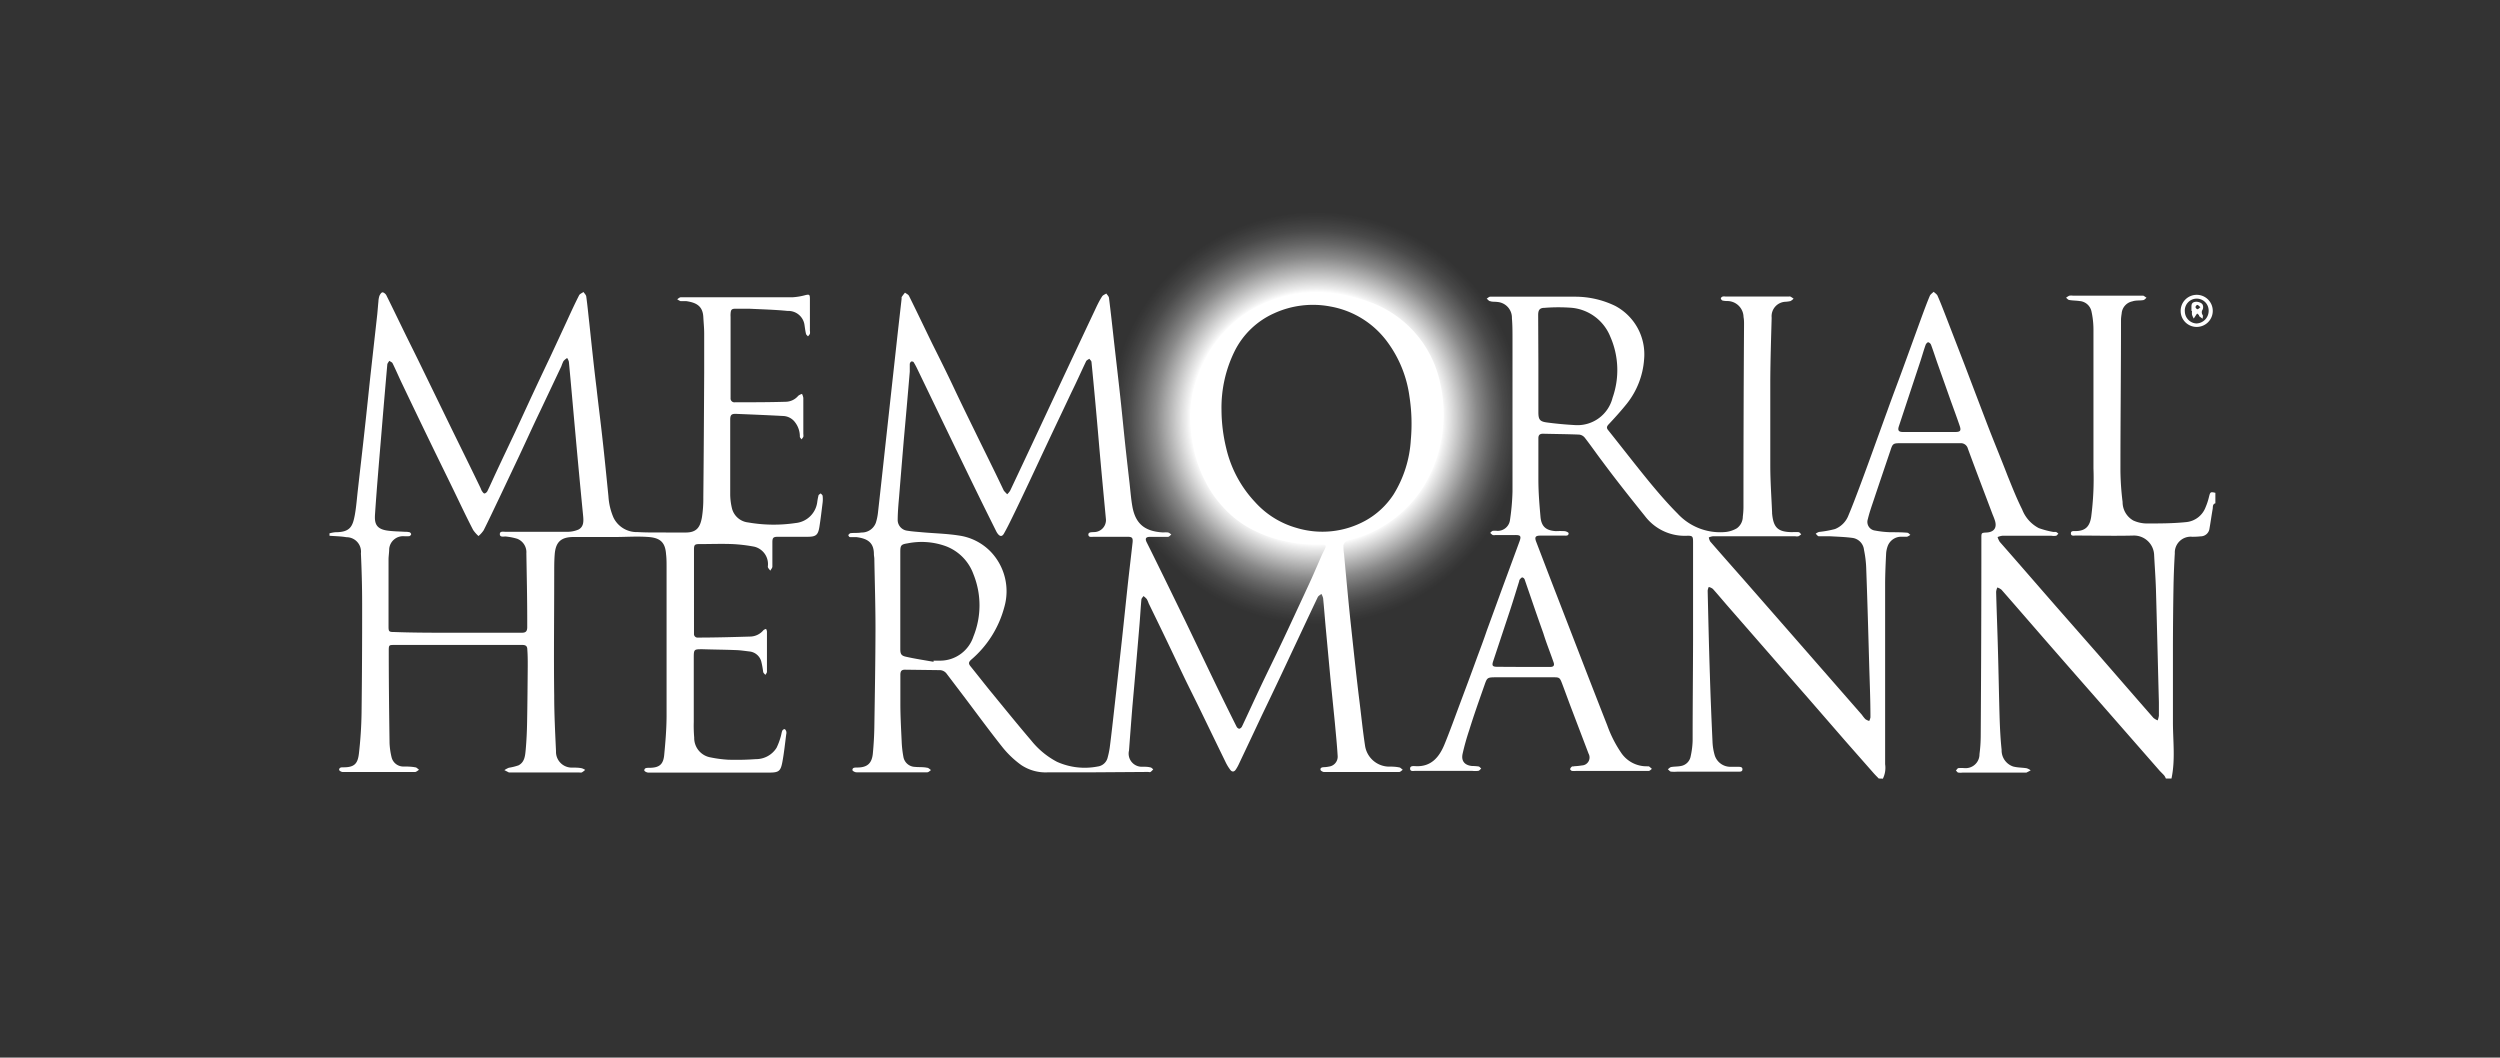
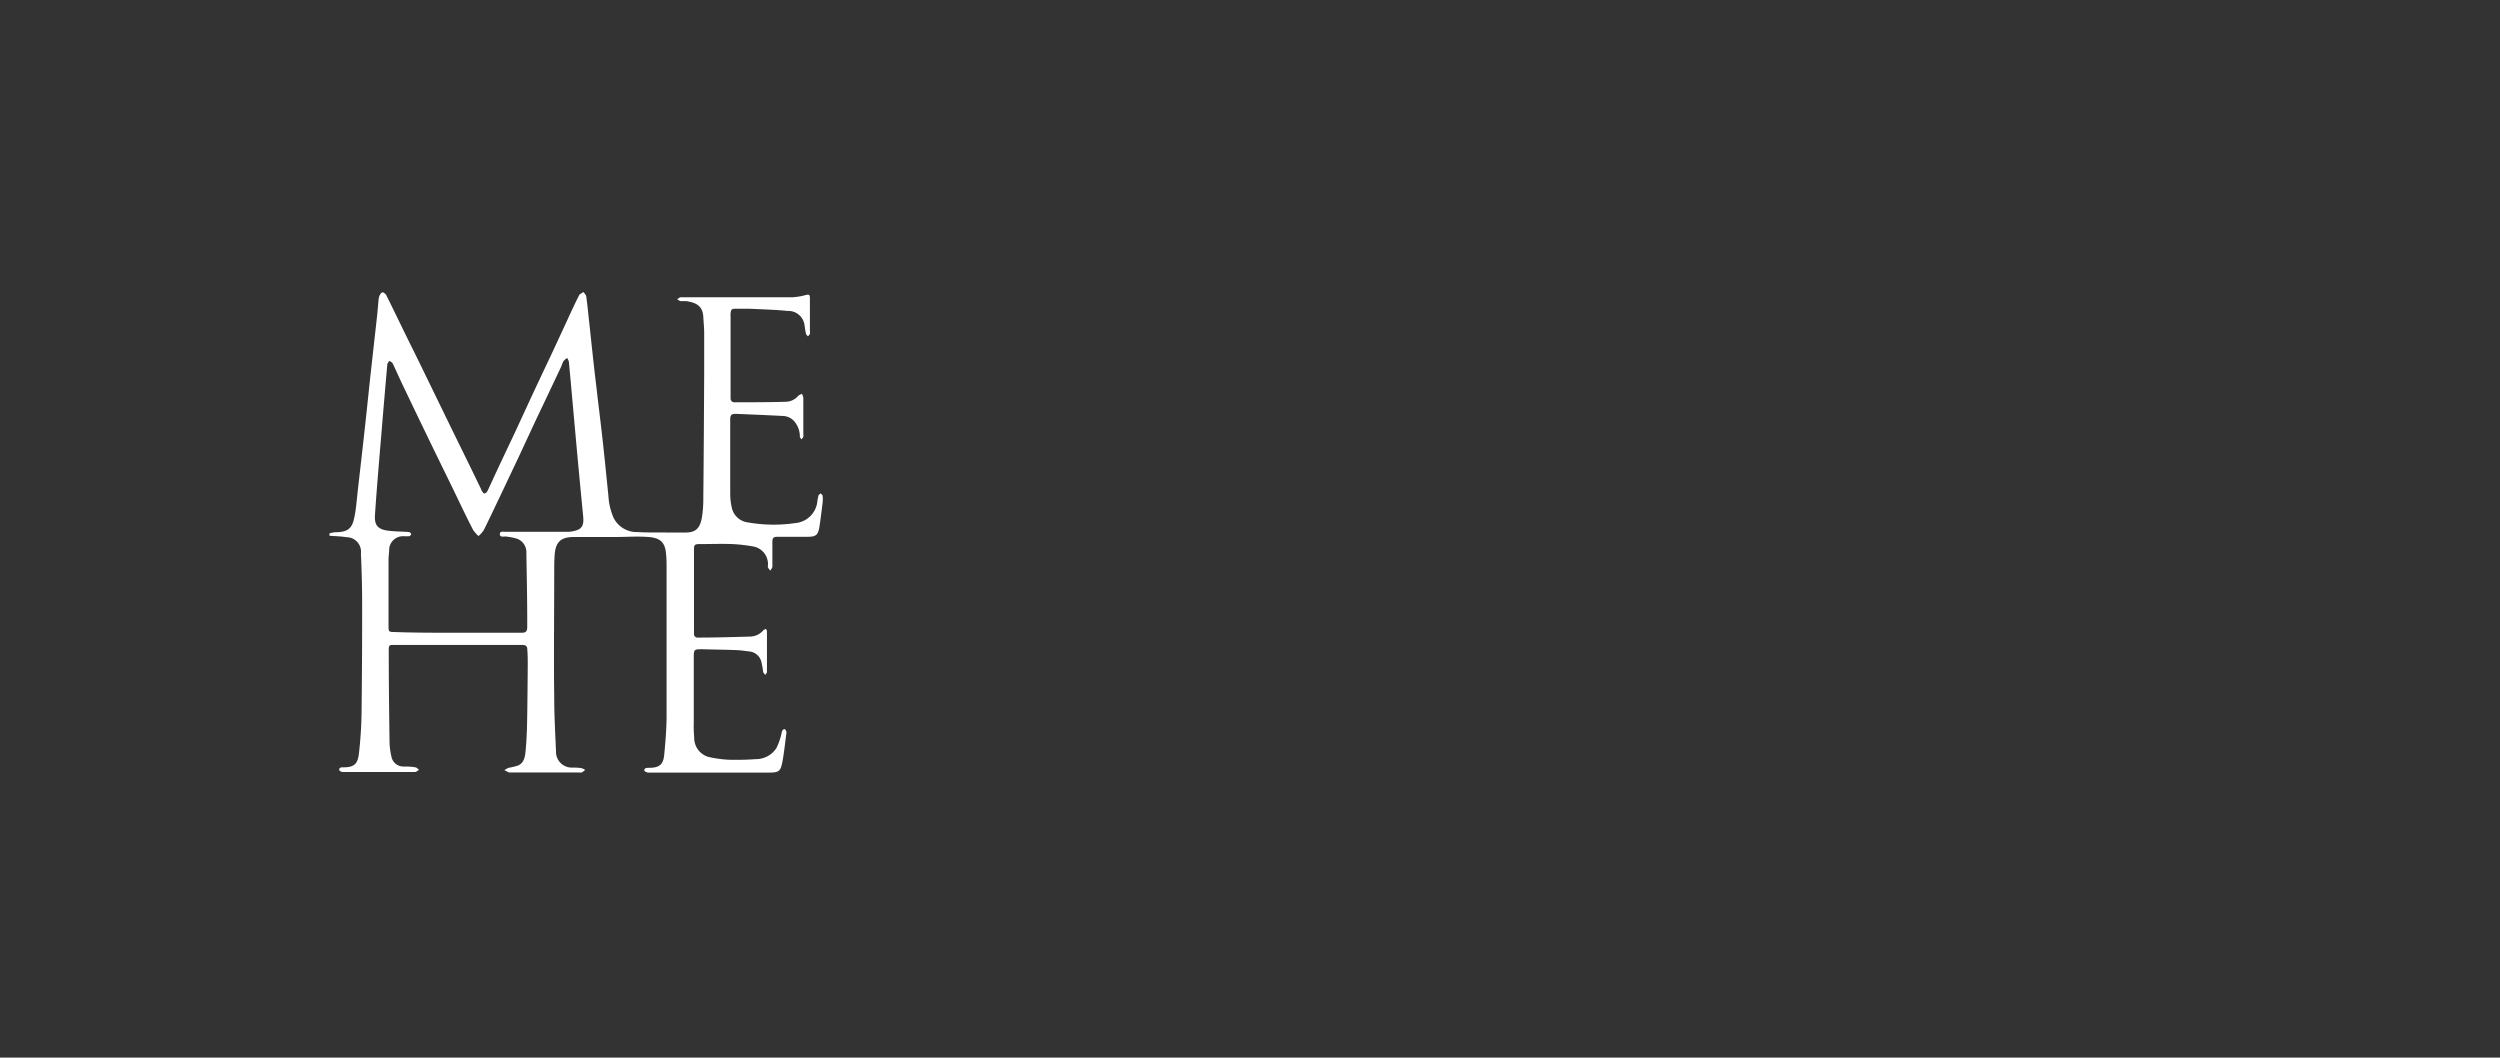
<svg xmlns="http://www.w3.org/2000/svg" viewBox="0 0 345.72 146.25">
  <rect x="0" y="0" width="345.72" height="146.25" fill="#333333" stroke="none" />
  <defs>
    <style>.cls-1{fill:none;}.cls-2{fill:#fff;}.cls-3{fill:url(#radial-gradient);}</style>
    <radialGradient gradientUnits="userSpaceOnUse" r="28.48" cy="57.81" cx="182.06" id="radial-gradient">
      <stop stop-color="#fff" offset="0.61" />
      <stop stop-opacity="0.92" stop-color="#fff" offset="0.63" />
      <stop stop-opacity="0.65" stop-color="#fff" offset="0.71" />
      <stop stop-opacity="0.42" stop-color="#fff" offset="0.78" />
      <stop stop-opacity="0.24" stop-color="#fff" offset="0.85" />
      <stop stop-opacity="0.11" stop-color="#fff" offset="0.91" />
      <stop stop-opacity="0.03" stop-color="#fff" offset="0.97" />
      <stop stop-opacity="0" stop-color="#fff" offset="1" />
    </radialGradient>
  </defs>
  <g data-name="Layer 2" id="Layer_2">
    <g data-name="invisible boxes" id="invisible_boxes">
      <rect height="146.25" width="345.72" class="cls-1" />
    </g>
    <g id="fg">
      <g id="LGE8g3">
-         <path d="M259.81,107.66c-.22-.23-.46-.46-.68-.71l-3.89-4.42-5.21-6-4.67-5.34-6.63-7.6c-.62-.72-1.23-1.45-1.86-2.15a1.51,1.51,0,0,0-.57-.27,1.63,1.63,0,0,0-.15.52c.09,3.92.18,7.85.31,11.77.09,3,.22,6.08.36,9.12a7.69,7.69,0,0,0,.3,1.85,2.27,2.27,0,0,0,2.18,1.61c.32,0,.65,0,1,0s.67,0,.66.36-.38.31-.64.31h-8.35a5,5,0,0,1-.87,0c-.17,0-.31-.22-.46-.33.16-.11.3-.28.47-.31.45-.08.93-.05,1.38-.15a1.65,1.65,0,0,0,1.31-1.34,11.19,11.19,0,0,0,.27-2.15c0-4.65.05-9.3.06-14q0-6.74,0-13.48c0-.78-.07-.88-.85-.86a6.89,6.89,0,0,1-5.8-2.72c-2-2.49-4-5-5.9-7.57-.83-1.09-1.6-2.22-2.44-3.29a1.15,1.15,0,0,0-.76-.41c-1.66-.07-3.32-.08-5-.12-.45,0-.64.18-.64.62,0,1.88,0,3.77,0,5.65s.14,3.47.29,5.2c.12,1.37.76,1.92,2.14,2a11.14,11.14,0,0,1,1.16,0c.22,0,.59.18.59.29,0,.39-.35.33-.61.33H213c-.66,0-.81.21-.57.83.94,2.45,1.87,4.9,2.82,7.34l4.42,11.43c.86,2.2,1.71,4.4,2.58,6.6a16.72,16.72,0,0,0,1.93,3.82,4.23,4.23,0,0,0,3.56,1.88c.09,0,.21,0,.28,0a4.71,4.71,0,0,1,.42.36c-.14.09-.29.27-.43.28-.66,0-1.32,0-2,0h-8.07a2.33,2.33,0,0,1-.53,0c-.11,0-.29-.18-.28-.26a.63.63,0,0,1,.25-.34c.08-.06.22,0,.33-.05a9.52,9.52,0,0,0,1.06-.11,1.1,1.1,0,0,0,.91-1.63l-2.5-6.57c-.4-1.06-.78-2.12-1.18-3.17-.3-.78-.37-.82-1.2-.82-2.58,0-5.15,0-7.73,0-1.54,0-1.39,0-1.9,1.41-.7,2-1.39,3.94-2,5.92a33.32,33.32,0,0,0-.91,3.25c-.22,1,.29,1.6,1.33,1.69a6.11,6.11,0,0,1,.86.06c.14,0,.26.19.39.29-.14.11-.26.3-.41.32a4.11,4.11,0,0,1-.86,0h-7.83c-.28,0-.73.13-.74-.3s.47-.36.75-.35c2.15.12,3.27-1.23,4-3s1.45-3.78,2.16-5.68,1.5-4,2.24-6.05c.49-1.33,1-2.66,1.45-4q1-2.73,2-5.48l2.53-6.87c.27-.74.14-.89-.63-.88h-2.7a.94.94,0,0,1-.38,0,1.92,1.92,0,0,1-.34-.3c.11-.1.21-.24.34-.28a2.56,2.56,0,0,1,.62,0A1.71,1.71,0,0,0,208.8,72a31.63,31.63,0,0,0,.36-4c0-7.06,0-14.13,0-21.2,0-.93,0-1.86-.08-2.8a2.18,2.18,0,0,0-2-2.24c-.34-.05-.71,0-1-.11-.18,0-.33-.23-.49-.35.16-.09.32-.27.48-.27,1.15,0,2.29,0,3.43,0,2.75,0,5.51,0,8.26,0a12.68,12.68,0,0,1,5.6,1.27,7.58,7.58,0,0,1,4,7.39A11.12,11.12,0,0,1,225,55.79c-.8,1-1.7,2-2.57,2.92-.23.26-.29.46-.06.75,1.95,2.44,3.85,4.91,5.83,7.32,1.21,1.46,2.45,2.9,3.79,4.24a8,8,0,0,0,6.71,2.54,3.94,3.94,0,0,0,1.48-.5,2,2,0,0,0,.83-1.62,10.55,10.55,0,0,0,.09-1.49q0-12.56.08-25.11c0-.32,0-.64-.07-1a2.25,2.25,0,0,0-2.3-2.21,3.08,3.08,0,0,1-.61-.07.41.41,0,0,1-.23-.31c0-.08.15-.2.25-.24a1,1,0,0,1,.39,0h8.74a.64.64,0,0,1,.24,0,4.17,4.17,0,0,1,.44.29,1.58,1.58,0,0,1-.44.34,4.57,4.57,0,0,1-.66.09A2,2,0,0,0,245,43.93c-.08,2.86-.17,5.72-.19,8.59,0,3.95,0,7.91,0,11.87,0,2.17.16,4.34.25,6.51a.31.31,0,0,0,0,.1c.18,2,.82,2.57,2.79,2.59a6.12,6.12,0,0,1,.86,0c.14,0,.26.19.38.29a1.66,1.66,0,0,1-.39.28,1,1,0,0,1-.43,0H236.88a2,2,0,0,0-.57.16,1.61,1.61,0,0,0,.19.56q2.24,2.57,4.49,5.11l7,8,9.49,10.86a4.85,4.85,0,0,0,.48.6,1.85,1.85,0,0,0,.53.25,1.74,1.74,0,0,0,.17-.5c0-2.63-.12-5.25-.19-7.87-.12-4.29-.24-8.59-.4-12.88a15,15,0,0,0-.3-2.4,1.86,1.86,0,0,0-1.64-1.67c-1-.13-2-.16-3.07-.22-.51,0-1,0-1.54,0-.15,0-.29-.23-.43-.35a1.48,1.48,0,0,1,.46-.25,14.6,14.6,0,0,0,2.21-.4,3.31,3.31,0,0,0,1.87-1.92c.53-1.25,1-2.51,1.48-3.78.87-2.31,1.71-4.64,2.56-7,.44-1.19.86-2.39,1.3-3.58.71-2,1.44-3.89,2.15-5.84.9-2.46,1.79-4.93,2.69-7.39.34-.92.68-1.84,1.06-2.74.1-.22.35-.38.53-.56.19.18.44.33.54.55.41.93.77,1.87,1.14,2.82l2.62,6.78c1,2.63,2,5.26,3,7.88s2,5,2.94,7.45c.63,1.55,1.24,3.11,2,4.62a4.88,4.88,0,0,0,2.3,2.58,12,12,0,0,0,2,.53c.13,0,.27,0,.39,0a1.78,1.78,0,0,1,.32.24c-.11.1-.2.26-.32.29a2.21,2.21,0,0,1-.63,0h-6.81a2.63,2.63,0,0,0-.65.18,2.83,2.83,0,0,0,.3.66c2.64,3,5.28,6.06,7.93,9.09l5.73,6.53c2.53,2.91,5.06,5.83,7.6,8.73a2.21,2.21,0,0,0,.58.34,3.12,3.12,0,0,0,.17-.65c0-.61,0-1.22,0-1.83-.14-5.23-.26-10.46-.41-15.69-.05-1.57-.17-3.15-.25-4.72a2.79,2.79,0,0,0-2.85-2.67c-2.65.07-5.31,0-8,0-.25,0-.65.11-.66-.29s.4-.32.63-.33c1.47,0,2-.75,2.18-2a40.64,40.64,0,0,0,.31-6.7c0-6.37,0-12.75,0-19.12a11.79,11.79,0,0,0-.28-2.58,1.82,1.82,0,0,0-1.65-1.41c-.46-.07-.94-.06-1.39-.14-.17,0-.31-.2-.47-.31a2,2,0,0,1,.45-.29,1.86,1.86,0,0,1,.53,0h9.46c.08,0,.18,0,.24,0s.3.19.45.28c-.14.12-.28.3-.44.33-.51.09-1,0-1.53.18a1.84,1.84,0,0,0-1.47,1.69,6.73,6.73,0,0,0-.09.77c0,7-.08,14-.08,21a38.31,38.31,0,0,0,.3,4.28,2.92,2.92,0,0,0,1.48,2.56,4.6,4.6,0,0,0,1.82.41c1.86,0,3.73,0,5.59-.2A3.19,3.19,0,0,0,305,70.16a8.91,8.91,0,0,0,.48-1.46c.17-.67.2-.71.88-.55V69.6c-.4.11-.33.48-.37.76-.16.9-.28,1.8-.44,2.7a1.23,1.23,0,0,1-1.21,1.11,11.12,11.12,0,0,1-1.16.06,2.2,2.2,0,0,0-2.43,2.29c-.09,1.52-.15,3-.18,4.57-.05,2.74-.07,5.47-.08,8.2,0,3.53,0,7,0,10.57,0,2.6.35,5.21-.2,7.8h-.78a1.9,1.9,0,0,0-.21-.4c-.23-.27-.5-.5-.73-.77l-6.77-7.74c-2.37-2.71-4.75-5.41-7.12-8.13-2.63-3-5.25-6.05-7.89-9.06a1.81,1.81,0,0,0-.58-.32,1.92,1.92,0,0,0-.17.61c.07,2.65.18,5.3.25,8,.09,3.12.14,6.24.23,9.36.05,1.5.12,3,.28,4.48a2.35,2.35,0,0,0,1.6,2.31c.6.16,1.24.14,1.86.24a1.87,1.87,0,0,1,.56.29c-.19.11-.39.21-.59.31,0,0-.09,0-.14,0H271.4a2.24,2.24,0,0,1-.58,0c-.13,0-.23-.19-.34-.29.11-.11.21-.3.34-.33a5.5,5.5,0,0,1,.82,0,1.92,1.92,0,0,0,2.1-1.94,19.74,19.74,0,0,0,.17-2.55Q274,88,274,74.4c0-.72,0-.72.74-.76,1-.06,1.43-.65,1.15-1.6a8.71,8.71,0,0,0-.32-.85c-1.15-3.06-2.32-6.1-3.44-9.16a1,1,0,0,0-1.06-.74c-2.78,0-5.57,0-8.35,0-.89,0-1,.09-1.27.93-.78,2.31-1.57,4.63-2.34,6.94-.29.87-.6,1.74-.81,2.63a1.2,1.2,0,0,0,1,1.58,13.49,13.49,0,0,0,2.1.23c.78,0,1.57,0,2.36.07.14,0,.28.19.42.29a1.59,1.59,0,0,1-.45.26c-.26,0-.55,0-.82,0a2,2,0,0,0-1.86,1.29,3.75,3.75,0,0,0-.22,1c-.07,1.45-.14,2.9-.14,4.34q0,12.42,0,24.83a3.4,3.4,0,0,1-.31,2ZM212.74,50.38h0V57c0,1,.18,1.29,1.17,1.42,1.33.18,2.68.3,4,.37A5,5,0,0,0,223,55a11.48,11.48,0,0,0-.31-8.43,6.4,6.4,0,0,0-5.28-4,24.11,24.11,0,0,0-3.8,0c-.7,0-.9.31-.9,1Zm54.06,9.36h0c1.19,0,2.38,0,3.57,0,.71,0,.86-.17.64-.83-.4-1.18-.83-2.34-1.25-3.5-.63-1.79-1.27-3.58-1.9-5.36-.27-.79-.53-1.59-.82-2.37a.61.61,0,0,0-.39-.35c-.12,0-.3.21-.36.36-.25.71-.46,1.44-.69,2.16q-1.5,4.53-3,9.07c-.2.59-.06.82.57.82ZM210.66,92.23v0h3.72c.45,0,.62-.2.46-.64-.46-1.34-1-2.67-1.41-4q-.81-2.27-1.59-4.55c-.34-1-.67-1.94-1-2.91a.47.47,0,0,0-.32-.28c-.11,0-.24.15-.34.27s-.07.18-.1.27c-.4,1.28-.79,2.57-1.21,3.86l-2.38,7.18c-.21.63-.09.78.58.78Z" class="cls-2" />
        <path d="M45.56,73.76a4.11,4.11,0,0,1,.85-.16c2.06,0,2.37-.86,2.66-2.4.21-1.17.29-2.37.43-3.55.31-2.78.64-5.56.94-8.34.28-2.5.53-5,.8-7.49l.93-8.35c.06-.59.1-1.18.16-1.77a3.1,3.1,0,0,1,.13-.76c.08-.2.26-.49.42-.51s.44.2.54.39c.95,1.91,1.87,3.83,2.81,5.75.64,1.3,1.29,2.59,1.92,3.89l4.41,9.06c1.3,2.65,2.61,5.3,3.91,8a3.68,3.68,0,0,0,.15.35c.11.15.24.37.37.37s.34-.17.41-.32c.41-.84.78-1.69,1.18-2.54.88-1.89,1.78-3.77,2.67-5.66L73.43,55q1.3-2.79,2.63-5.58,1.16-2.49,2.32-5c.55-1.2,1.1-2.4,1.7-3.58.1-.2.4-.31.61-.46.13.2.35.4.38.61.17,1.21.28,2.43.42,3.65.32,3,.63,6,1,9,.26,2.35.57,4.69.82,7,.3,2.65.56,5.31.83,8a8.72,8.72,0,0,0,.7,2.94,3.57,3.57,0,0,0,3.34,2c1.36.08,2.73.05,4.1.06.85,0,1.7,0,2.56,0,1.6,0,2-.86,2.23-2.1a16.68,16.68,0,0,0,.19-2.74c.06-5.75.09-11.49.12-17.24q0-2.73,0-5.46c0-.75-.08-1.51-.12-2.26-.08-1.55-1-2-2.39-2.2-.25,0-.52,0-.77,0a1.87,1.87,0,0,1-.45-.26c.16-.1.32-.26.48-.27,1.59,0,3.19,0,4.78,0,3.56,0,7.12,0,10.67,0a8.57,8.57,0,0,0,1.8-.3c.52-.12.61-.08.62.44,0,1.49,0,3,0,4.49a1.23,1.23,0,0,1,0,.43,1.44,1.44,0,0,1-.27.34c-.09-.11-.24-.21-.27-.34-.09-.38-.14-.78-.2-1.18A2.25,2.25,0,0,0,108.93,43c-1.79-.18-3.59-.22-5.39-.31-.6,0-1.19,0-1.79,0s-.68.15-.72.69a3.09,3.09,0,0,0,0,.43V54.58c0,.16,0,.32,0,.48a.53.53,0,0,0,.62.57c2.35,0,4.7,0,7-.07a2.3,2.3,0,0,0,1.74-.83,1.69,1.69,0,0,1,.52-.26,2,2,0,0,1,.18.55c0,1.67,0,3.35,0,5a1.27,1.27,0,0,1,0,.39,1.67,1.67,0,0,1-.26.35c-.07-.13-.22-.25-.22-.37a3.19,3.19,0,0,0-.67-2,2.14,2.14,0,0,0-1.57-.86c-2.21-.12-4.43-.21-6.65-.3-.57,0-.73.16-.74.76,0,1.18,0,2.35,0,3.53,0,2.3,0,4.6,0,6.91a8.47,8.47,0,0,0,.26,1.94,2.6,2.6,0,0,0,2.24,1.88,20.5,20.5,0,0,0,6.54.08,3.34,3.34,0,0,0,3-2.93,8.46,8.46,0,0,1,.16-.85c0-.13.2-.22.31-.32.1.11.26.22.27.35a4,4,0,0,1,0,.91c-.14,1.13-.27,2.27-.45,3.39s-.5,1.34-1.58,1.35H107.6c-.67,0-.79.13-.79.79,0,1.11,0,2.22,0,3.33,0,.19-.19.38-.29.57-.12-.19-.34-.37-.34-.56a2.48,2.48,0,0,0-1.87-2.76,21.69,21.69,0,0,0-3-.36c-1.52-.06-3.05,0-4.58,0-.66,0-.76.11-.76.76V86.3c0,.45,0,.9,0,1.35a.49.49,0,0,0,.56.52c2.39,0,4.79-.07,7.19-.14a2.44,2.44,0,0,0,1.86-.89,1,1,0,0,1,.36-.17,1.16,1.16,0,0,1,.12.34c0,1.87,0,3.73,0,5.6,0,.14-.14.28-.22.42-.1-.13-.26-.25-.3-.4a12.56,12.56,0,0,0-.28-1.51,1.9,1.9,0,0,0-1.62-1.33c-.62-.07-1.25-.17-1.87-.19-1.55-.06-3.09-.07-4.64-.12-1.14,0-1.19,0-1.19,1.17,0,3,0,5.89,0,8.84A19.68,19.68,0,0,0,96,102a2.72,2.72,0,0,0,2.27,2.74,16.67,16.67,0,0,0,2.43.32,37.27,37.27,0,0,0,3.81-.08,3.35,3.35,0,0,0,2.88-1.57,9,9,0,0,0,.57-1.52c.09-.28.11-.57.22-.84a.4.4,0,0,1,.31-.22c.1,0,.2.19.24.31a.81.81,0,0,1,0,.38c-.17,1.29-.3,2.59-.54,3.87s-.52,1.45-1.85,1.45h-15c-.56,0-1.13,0-1.69,0-.2,0-.53-.17-.55-.29,0-.34.28-.36.55-.37h.1c1.42,0,2-.44,2.11-1.87.17-1.75.31-3.5.32-5.25,0-6.89,0-13.78,0-20.67,0-.58,0-1.16-.07-1.74C92,75,91.3,74.38,89.68,74.26s-3.06,0-4.59,0H79.34c-1.73,0-2.49.66-2.63,2.39-.09,1.12-.06,2.25-.07,3.38,0,5.37-.07,10.75,0,16.13,0,2.57.13,5.14.25,7.72a2.18,2.18,0,0,0,2.26,2.27c.43,0,.87,0,1.3.09a1.7,1.7,0,0,1,.47.23,3.1,3.1,0,0,1-.46.35,1,1,0,0,1-.38,0H70.46s-.07,0-.09,0l-.62-.32a3.38,3.38,0,0,1,.62-.33,7.84,7.84,0,0,0,1.33-.33c.87-.45.92-1.36,1-2.18.11-1.25.17-2.51.19-3.76.05-2.61.07-5.22.09-7.82,0-.76,0-1.51-.06-2.27,0-.44-.21-.62-.66-.62H54.52c-.69,0-.76,0-.76.73,0,4.28.05,8.56.11,12.84a10.1,10.1,0,0,0,.29,2A1.68,1.68,0,0,0,55.68,106c.58,0,1.16,0,1.74.11.19,0,.35.22.53.34-.18.11-.37.3-.56.31q-5,0-10,0c-.17,0-.47-.17-.49-.29,0-.31.24-.36.5-.36h.14c1.52,0,1.93-.57,2.09-1.87A56.74,56.74,0,0,0,50,98.59q.09-7.55.08-15.07c0-2.32-.06-4.63-.17-7a2,2,0,0,0-2-2.23c-.77-.13-1.56-.14-2.34-.2ZM63.27,87.5v0h8.89c.53,0,.73-.18.75-.71,0-.35,0-.7,0-1.06,0-3.07-.07-6.15-.12-9.22a2,2,0,0,0-1.25-2,8.07,8.07,0,0,0-1.64-.32c-.29,0-.77.13-.78-.32s.48-.33.78-.33c1.09,0,2.18,0,3.28,0,1.72,0,3.44,0,5.16,0A3.92,3.92,0,0,0,80,73.23c.76-.41.71-1.19.63-2q-.56-5.7-1.07-11.39c-.3-3.27-.58-6.54-.89-9.81a1.63,1.63,0,0,0-.24-.52,2.15,2.15,0,0,0-.51.43,5.56,5.56,0,0,0-.29.71l-2.91,6.15c-1,2.07-1.94,4.16-2.92,6.24l-2.76,5.83c-.72,1.5-1.42,3-2.16,4.47a4.06,4.06,0,0,1-.71.79,4.85,4.85,0,0,1-.74-.84c-1-1.92-1.9-3.86-2.84-5.79s-1.81-3.7-2.71-5.55q-2.18-4.49-4.33-9c-.43-.9-.82-1.82-1.26-2.71-.07-.15-.3-.23-.46-.34-.09.17-.25.33-.27.5q-.42,4.74-.81,9.48c-.31,3.75-.64,7.5-.89,11.25-.07,1.11.05,2,1.68,2.24.81.12,1.63.12,2.45.17a2.56,2.56,0,0,1,.62.06c.11,0,.25.19.25.28a.41.41,0,0,1-.27.27,6.49,6.49,0,0,1-.77,0,1.93,1.93,0,0,0-2,1.77c0,.46-.08.93-.09,1.4l0,9.32c0,.7.07.76.78.76C57.45,87.51,60.36,87.5,63.27,87.5Z" class="cls-2" />
-         <path d="M151.54,106.8H145a6.07,6.07,0,0,1-3.77-1,13.17,13.17,0,0,1-2.52-2.37c-1.85-2.32-3.61-4.73-5.4-7.1l-2.39-3.15a1.23,1.23,0,0,0-1.08-.51l-4.69-.06c-.45,0-.64.17-.64.7,0,1.32,0,2.64,0,4,0,1.74.1,3.47.18,5.21a14.82,14.82,0,0,0,.25,2.2,1.67,1.67,0,0,0,1.58,1.33c.56.06,1.13,0,1.68.12.2,0,.37.21.55.32-.17.11-.34.31-.52.31-3.27,0-6.53,0-9.8,0-.2,0-.54-.18-.55-.31,0-.34.29-.34.55-.35h.1c1.43,0,2.06-.59,2.18-2,.11-1.17.18-2.35.2-3.52.07-4.56.15-9.11.16-13.66,0-3.22-.1-6.44-.16-9.66,0-.22-.06-.45-.06-.67,0-1.65-.94-2.16-2.41-2.35-.27,0-.55,0-.82,0s-.22-.19-.33-.28c.11-.1.21-.26.33-.27.5-.06,1,0,1.5-.09a2.07,2.07,0,0,0,2-1.35,7.11,7.11,0,0,0,.29-1.37c.43-3.82.84-7.64,1.26-11.46q.67-6.11,1.34-12.19c.22-2,.45-4,.67-5.94,0-.08,0-.18,0-.24a7.21,7.21,0,0,1,.47-.62c.19.15.47.26.56.46,1.1,2.21,2.16,4.45,3.25,6.68,1,2,2,4,2.94,6s1.95,4.06,2.94,6.08c.75,1.55,1.52,3.09,2.27,4.63.56,1.13,1.1,2.26,1.64,3.39a1.4,1.4,0,0,0,.09.17c.14.16.29.31.44.47a2.37,2.37,0,0,0,.41-.49q1.89-4,3.76-8l3.45-7.38q2.25-4.8,4.51-9.59c.3-.64.6-1.29,1-1.9.11-.18.38-.27.58-.4.13.2.35.4.37.61.25,2,.47,4,.69,6,.29,2.55.59,5.11.87,7.67.22,2,.41,4,.62,6s.44,4,.67,6c.12,1.07.2,2.15.39,3.21.46,2.49,1.85,3.41,4.22,3.55a5.72,5.72,0,0,1,.72,0,1.53,1.53,0,0,1,.44.29c-.15.11-.29.31-.45.32-.82,0-1.64,0-2.46,0-.64,0-.76.24-.47.81.78,1.55,1.54,3.11,2.31,4.67l3,6.15,3,6.25q2,4.19,4.09,8.36a.57.57,0,0,0,.37.3.6.6,0,0,0,.38-.31c.88-1.86,1.73-3.73,2.61-5.59s1.78-3.67,2.65-5.51c.74-1.54,1.45-3.08,2.17-4.63s1.48-3.17,2.21-4.77c.48-1.07.94-2.15,1.41-3.22.13-.29.29-.57.42-.86.21-.45.12-.58-.37-.6a26.89,26.89,0,0,1-3-.1,21.81,21.81,0,0,1-3.68-.74A18.77,18.77,0,0,1,172.73,73a14,14,0,0,1-3.7-3,14.67,14.67,0,0,1-2.31-3.36,18,18,0,0,1-1.49-3.91,26,26,0,0,1-.63-4.81,15.9,15.9,0,0,1,1-5.82,17.49,17.49,0,0,1,4.88-7.4,15.46,15.46,0,0,1,3.45-2.35,18.82,18.82,0,0,1,9.51-1.81,19.4,19.4,0,0,1,5.74,1.15A15.17,15.17,0,0,1,199,52.31a19.66,19.66,0,0,1,.46,7.56A18.62,18.62,0,0,1,197,67.05a16.54,16.54,0,0,1-4.78,5.11,16.13,16.13,0,0,1-5.49,2.48,1.61,1.61,0,0,0-.58.21.89.89,0,0,0-.37.54,7,7,0,0,0,.08,1.2c.32,3.42.63,6.85,1,10.27S187.58,93.64,188,97c.25,2,.46,4.09.77,6.12a3.39,3.39,0,0,0,3.17,2.89c.51,0,1,0,1.54.11.18,0,.34.22.51.33-.17.11-.34.31-.51.31q-5.19,0-10.38,0c-.17,0-.47-.18-.49-.3-.05-.31.23-.36.49-.37a3.83,3.83,0,0,0,.67-.08,1.38,1.38,0,0,0,1.21-1.5c-.09-1.54-.25-3.08-.39-4.62Q184.3,97,184,94l-.66-7.11c-.13-1.39-.23-2.79-.37-4.18a2.23,2.23,0,0,0-.24-.58c-.17.15-.41.26-.5.45-1.22,2.56-2.41,5.12-3.62,7.68q-2,4.29-4.07,8.58-1.59,3.39-3.19,6.76a5.62,5.62,0,0,1-.44.8c-.24.37-.55.4-.82,0a6.15,6.15,0,0,1-.64-1.08c-1.19-2.44-2.37-4.88-3.56-7.33-.75-1.54-1.53-3.07-2.27-4.62s-1.5-3.17-2.26-4.75c-.83-1.74-1.68-3.47-2.52-5.2a3.27,3.27,0,0,0-.25-.57,2.61,2.61,0,0,0-.46-.42c-.1.16-.28.31-.29.49-.1,1.1-.16,2.21-.25,3.32q-.48,5.76-1,11.54-.24,3-.46,6a1.82,1.82,0,0,0,1.89,2.25c.35,0,.71,0,1.05.09.15,0,.27.17.41.26a1.85,1.85,0,0,1-.37.37c-.09.06-.25,0-.38,0Zm2-32.57h-2.27c-.28,0-.74.12-.76-.28s.46-.34.75-.37a1.66,1.66,0,0,0,1.68-1.74c-.34-3.63-.69-7.27-1-10.9s-.64-7.25-1-10.87c0-.16-.2-.31-.3-.46-.16.12-.38.2-.45.36-.67,1.4-1.3,2.83-2,4.24-1.08,2.3-2.18,4.59-3.26,6.89-.86,1.82-1.7,3.64-2.56,5.46s-1.59,3.37-2.39,5c-.37.76-.74,1.51-1.15,2.23-.25.44-.55.43-.87,0a2.23,2.23,0,0,1-.2-.33c-.73-1.47-1.46-2.93-2.18-4.4-1.47-3-2.92-6-4.37-9s-2.89-6-4.34-9a9.79,9.79,0,0,0-.54-1A.4.4,0,0,0,126,50a.52.52,0,0,0-.19.34c0,.36,0,.71,0,1.06q-.4,4.74-.83,9.48-.33,3.93-.65,7.88c-.09,1-.18,2.06-.19,3.08a1.5,1.5,0,0,0,1.33,1.55c.72.12,1.46.16,2.2.23,1.63.14,3.28.18,4.89.43a7.61,7.61,0,0,1,4.41,2.21,7.91,7.91,0,0,1,1.91,7.71,14.4,14.4,0,0,1-4.59,7.27c-.35.33-.38.53-.08.9.88,1.09,1.74,2.19,2.62,3.28,1.93,2.35,3.84,4.72,5.79,7a11.28,11.28,0,0,0,3.55,2.93,9.36,9.36,0,0,0,5.62.65,1.63,1.63,0,0,0,1.39-1.26,11,11,0,0,0,.29-1.41c.22-1.71.41-3.42.6-5.13.37-3.28.73-6.55,1.09-9.83.29-2.67.56-5.34.85-8,.2-1.78.41-3.55.61-5.33.07-.67-.06-.81-.72-.81Zm15.38-17.47a22.63,22.63,0,0,0,.64,5.17,16.24,16.24,0,0,0,4,7.5A12.16,12.16,0,0,0,179.29,73a12.34,12.34,0,0,0,9.53-1,11,11,0,0,0,3.91-3.65,16.15,16.15,0,0,0,2.37-7.52,24.68,24.68,0,0,0-.19-6,16.33,16.33,0,0,0-3-7.47A12.46,12.46,0,0,0,184,42.39a12.89,12.89,0,0,0-7.79.93,11.21,11.21,0,0,0-5.47,5.23A17.65,17.65,0,0,0,168.92,56.76ZM129.1,91.52l0-.16c.32,0,.65,0,1,0A4.85,4.85,0,0,0,134.62,88a11.47,11.47,0,0,0,0-8.58,6.5,6.5,0,0,0-3.8-3.88,9.83,9.83,0,0,0-5.32-.4c-.92.14-1,.3-1,1.22V89.75c0,.66.12.92.75,1.06C126.51,91.1,127.81,91.29,129.1,91.52Z" class="cls-2" />
-         <path d="M303.76,45.21a2.21,2.21,0,0,1-2.2-2.16,2.22,2.22,0,1,1,2.2,2.16Zm0-.48A1.74,1.74,0,0,0,305.43,43a1.65,1.65,0,1,0-3.29.12A1.69,1.69,0,0,0,303.72,44.73Z" class="cls-2" />
-         <path d="M303.05,43c0-.16,0-.32,0-.48,0-.34,0-.65.43-.76s1,.11,1.12.38a.86.86,0,0,1,0,.67.65.65,0,0,0,0,.75c.08.12,0,.34,0,.51a4,4,0,0,1-.42-.3c-.06,0-.06-.15-.11-.21s-.16-.14-.23-.21c-.07.1-.14.19-.2.29l-.27.41a2.71,2.71,0,0,1-.24-.52,2.37,2.37,0,0,1,0-.53Zm1.23-.53c-.18-.14-.3-.3-.41-.3s-.26.2-.26.3.18.29.28.29S304.11,42.62,304.28,42.49Z" class="cls-2" />
      </g>
-       <path d="M182.06,29.32a28.49,28.49,0,1,0,28.48,28.49A28.49,28.49,0,0,0,182.06,29.32Zm0,44.85a16.37,16.37,0,1,1,16.36-16.36A16.36,16.36,0,0,1,182.06,74.17Z" class="cls-3" />
    </g>
  </g>
</svg>